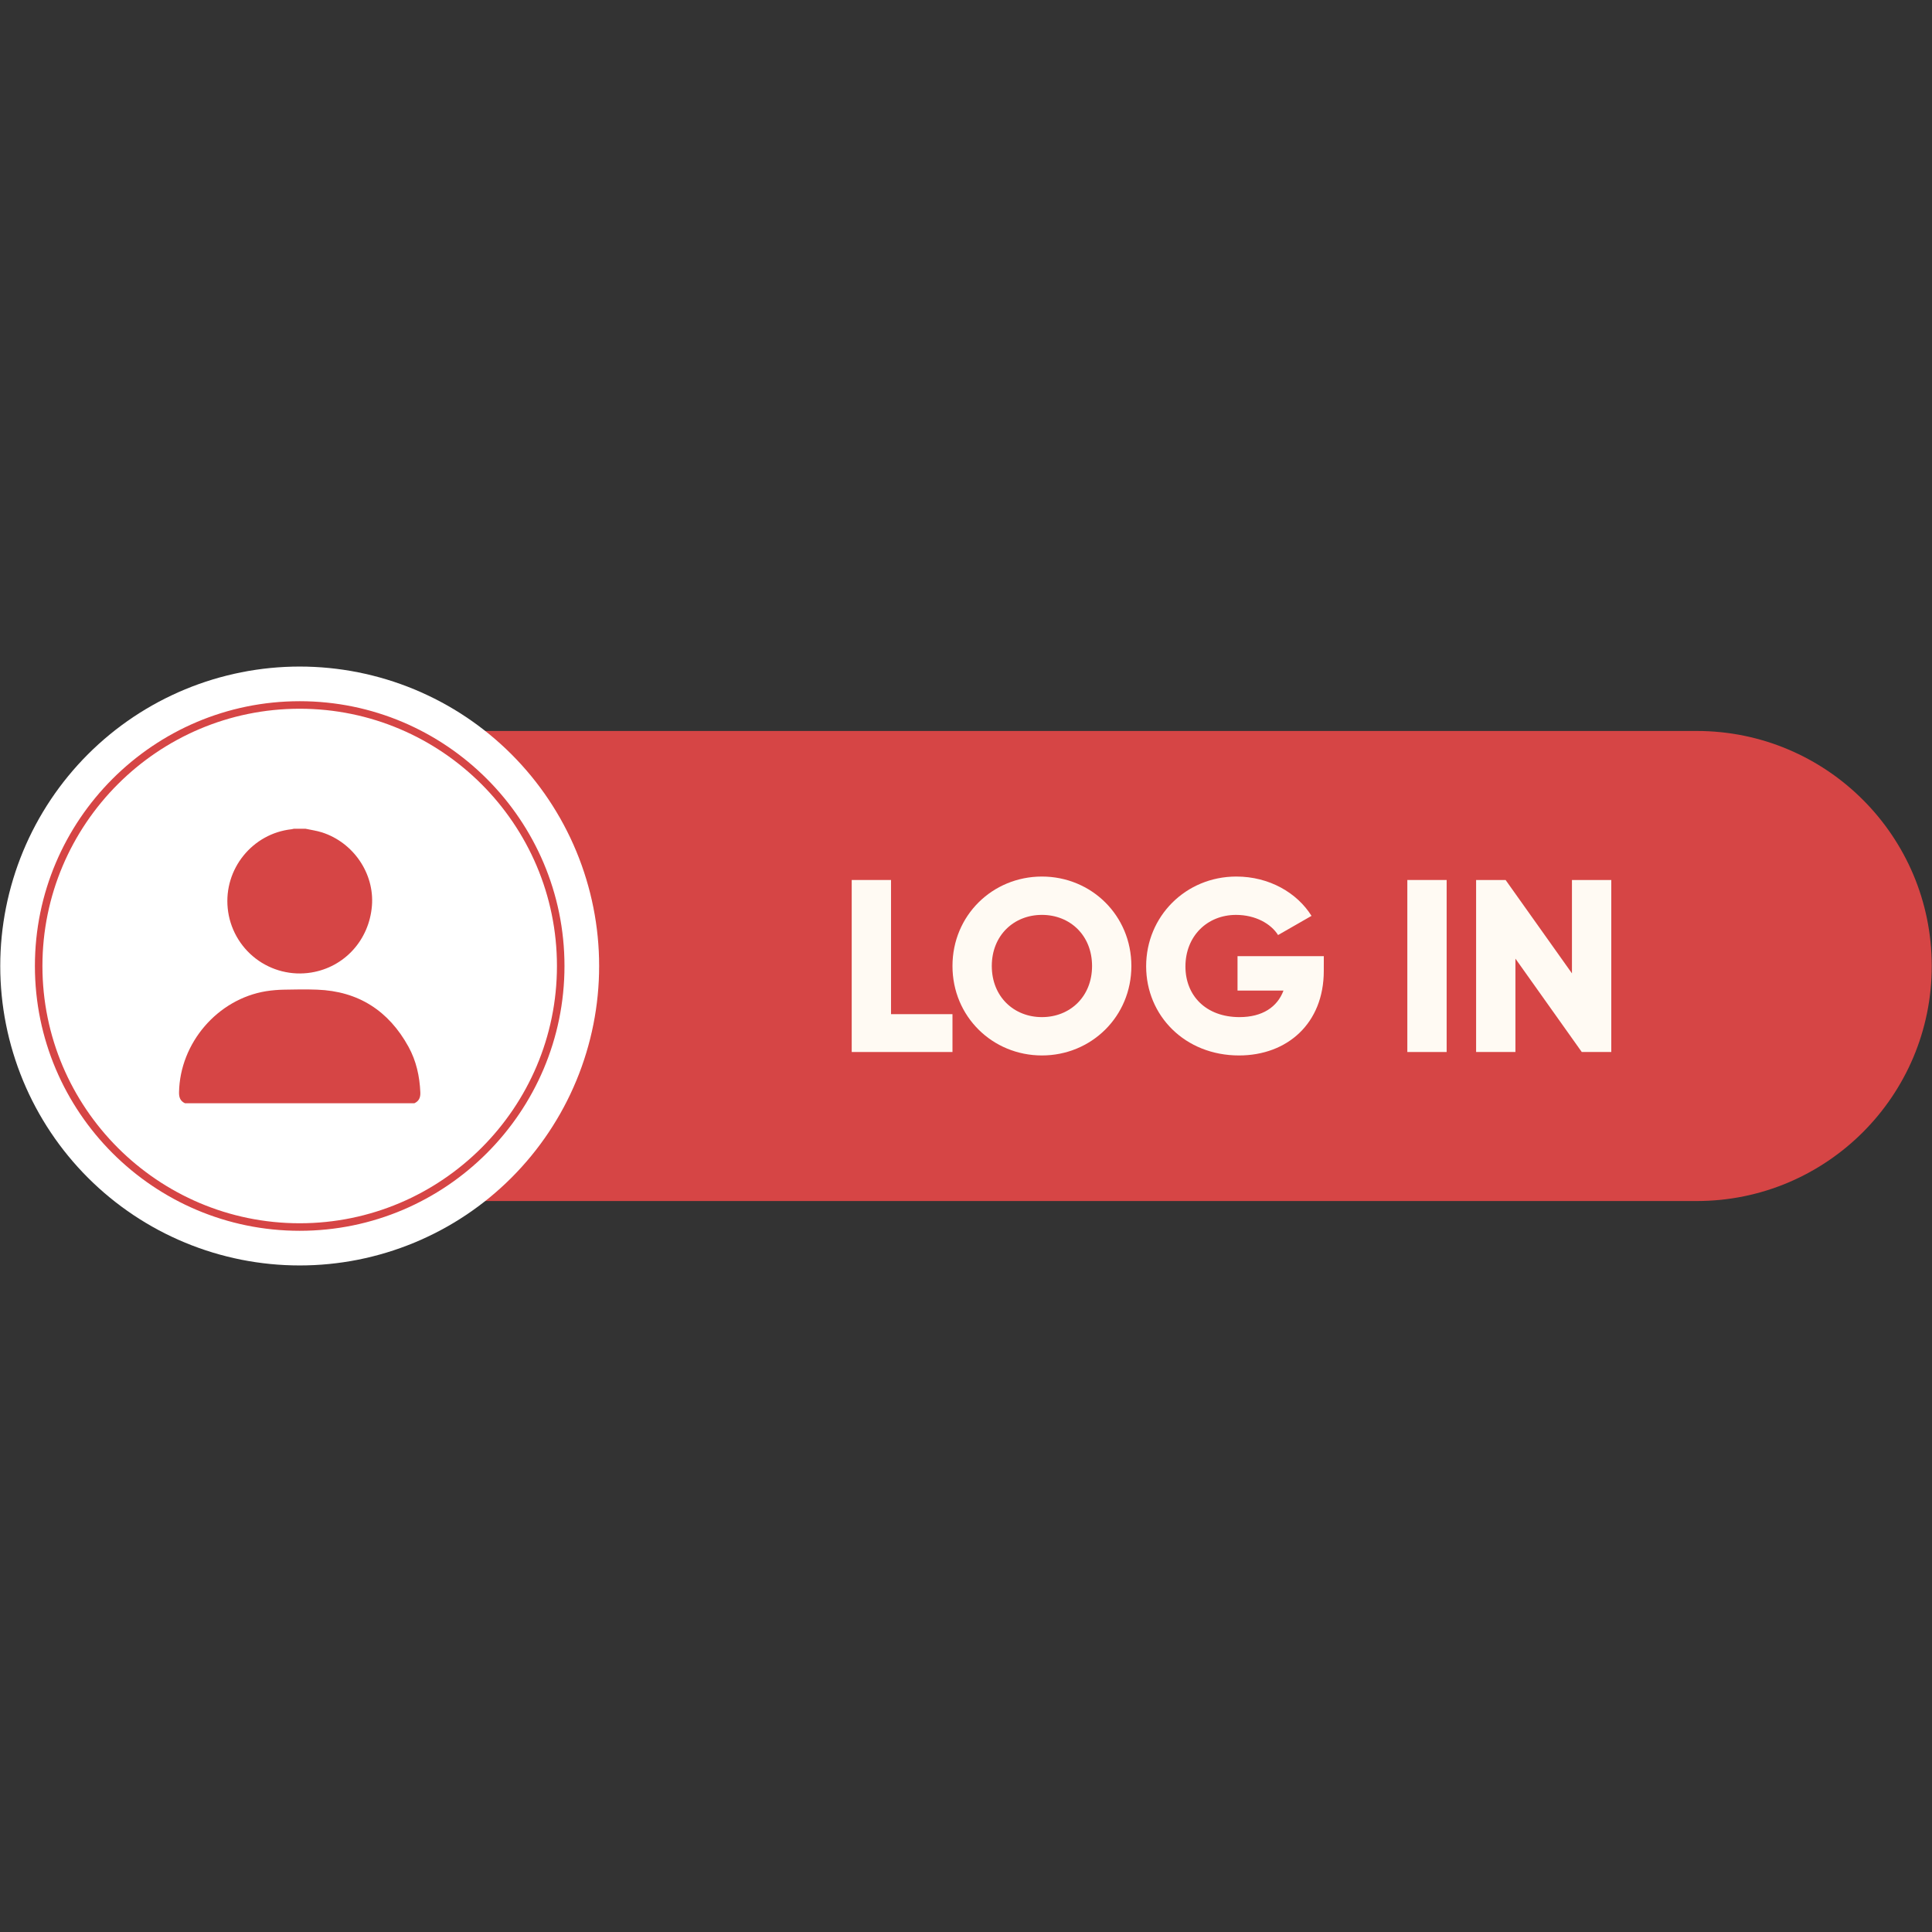
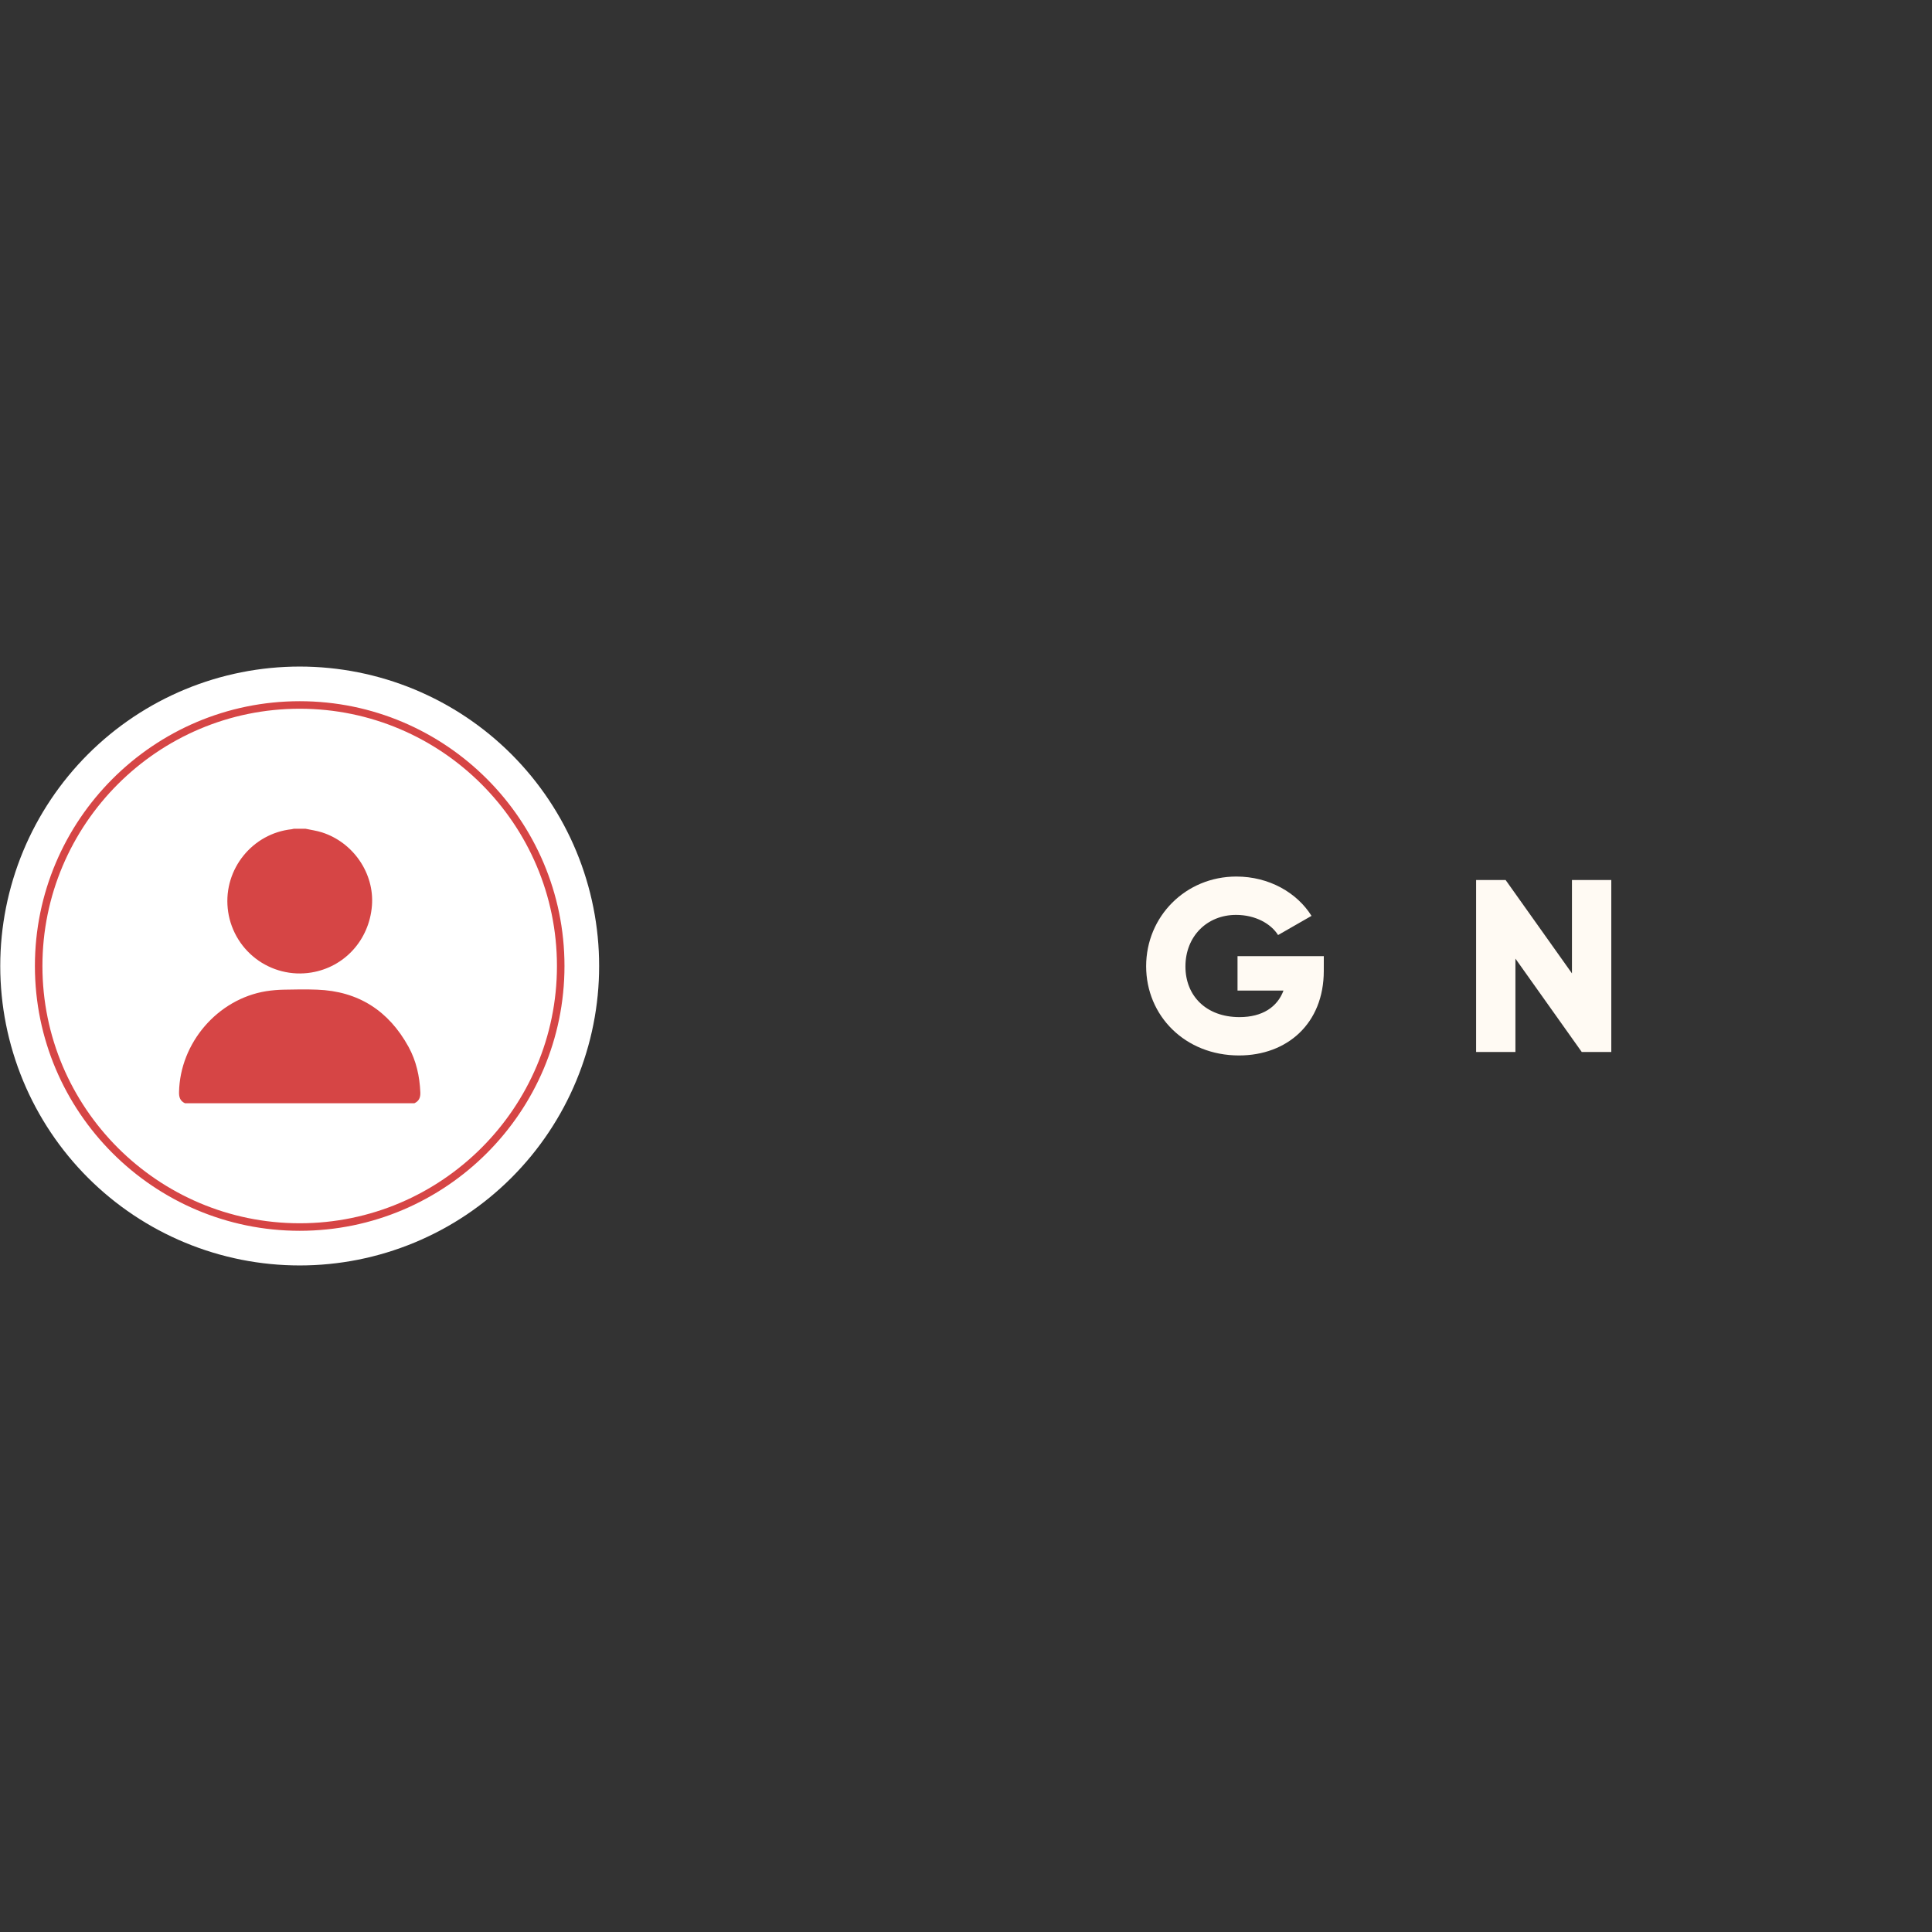
<svg xmlns="http://www.w3.org/2000/svg" width="800" zoomAndPan="magnify" viewBox="0 0 600 600" height="800" preserveAspectRatio="xMidYMid meet" version="1.2">
  <rect x="0" y="0" width="600" height="600" fill="#333333" stroke="none" />
  <g id="fce5c33ffa">
-     <path style=" stroke:none;fill-rule:nonzero;fill:#d64545;fill-opacity:1;" d="M 83.363 372.992 L 526.93 372.992 C 567.242 372.992 599.922 340.312 599.922 300 C 599.922 259.688 567.242 227.008 526.93 227.008 L 83.363 227.008 Z M 83.363 372.992 " />
    <path style=" stroke:none;fill-rule:nonzero;fill:#ffffff;fill-opacity:1;" d="M 186.066 300 C 186.066 301.523 186.031 303.043 185.957 304.562 C 185.883 306.082 185.77 307.602 185.621 309.113 C 185.473 310.629 185.285 312.141 185.062 313.645 C 184.84 315.152 184.578 316.648 184.281 318.145 C 183.984 319.637 183.652 321.121 183.281 322.598 C 182.91 324.074 182.504 325.539 182.062 326.996 C 181.621 328.453 181.145 329.895 180.633 331.328 C 180.121 332.762 179.57 334.184 178.988 335.59 C 178.406 336.992 177.789 338.387 177.141 339.762 C 176.488 341.137 175.805 342.496 175.086 343.84 C 174.371 345.18 173.621 346.504 172.836 347.809 C 172.055 349.113 171.242 350.398 170.395 351.664 C 169.551 352.93 168.676 354.176 167.766 355.398 C 166.859 356.621 165.926 357.82 164.961 358.996 C 163.992 360.172 163 361.324 161.977 362.453 C 160.957 363.578 159.906 364.684 158.832 365.758 C 157.754 366.836 156.652 367.883 155.523 368.906 C 154.398 369.926 153.246 370.922 152.07 371.887 C 150.891 372.852 149.691 373.789 148.469 374.695 C 147.246 375.602 146.004 376.477 144.738 377.324 C 143.473 378.168 142.188 378.984 140.883 379.766 C 139.578 380.547 138.254 381.297 136.91 382.016 C 135.566 382.734 134.211 383.418 132.832 384.066 C 131.457 384.719 130.066 385.336 128.66 385.918 C 127.254 386.5 125.836 387.047 124.402 387.559 C 122.969 388.074 121.523 388.551 120.066 388.992 C 118.609 389.434 117.145 389.84 115.668 390.207 C 114.191 390.578 112.707 390.91 111.215 391.211 C 109.723 391.508 108.223 391.766 106.719 391.988 C 105.211 392.211 103.703 392.398 102.188 392.547 C 100.672 392.699 99.156 392.809 97.637 392.883 C 96.117 392.957 94.594 392.996 93.074 392.996 C 91.551 392.996 90.031 392.957 88.508 392.883 C 86.988 392.809 85.473 392.699 83.957 392.547 C 82.441 392.398 80.934 392.211 79.426 391.988 C 77.922 391.766 76.422 391.508 74.93 391.211 C 73.438 390.91 71.953 390.578 70.477 390.207 C 69 389.84 67.535 389.434 66.078 388.992 C 64.621 388.551 63.176 388.074 61.742 387.559 C 60.309 387.047 58.891 386.5 57.484 385.918 C 56.078 385.336 54.688 384.719 53.312 384.066 C 51.938 383.418 50.578 382.734 49.234 382.016 C 47.891 381.297 46.57 380.547 45.262 379.766 C 43.957 378.984 42.672 378.168 41.406 377.324 C 40.141 376.477 38.898 375.602 37.676 374.695 C 36.453 373.789 35.254 372.852 34.078 371.887 C 32.898 370.922 31.746 369.926 30.621 368.906 C 29.492 367.883 28.391 366.836 27.312 365.758 C 26.238 364.684 25.188 363.578 24.168 362.453 C 23.145 361.324 22.152 360.172 21.188 358.996 C 20.219 357.82 19.285 356.621 18.379 355.398 C 17.473 354.176 16.594 352.93 15.75 351.664 C 14.902 350.398 14.09 349.113 13.309 347.809 C 12.523 346.504 11.773 345.18 11.059 343.84 C 10.34 342.496 9.656 341.137 9.004 339.762 C 8.355 338.387 7.738 336.992 7.156 335.59 C 6.574 334.184 6.027 332.762 5.512 331.328 C 5 329.895 4.523 328.453 4.082 326.996 C 3.641 325.539 3.234 324.074 2.863 322.598 C 2.492 321.121 2.16 319.637 1.863 318.145 C 1.566 316.648 1.305 315.152 1.082 313.645 C 0.859 312.141 0.672 310.629 0.523 309.113 C 0.375 307.602 0.262 306.082 0.188 304.562 C 0.113 303.043 0.078 301.523 0.078 300 C 0.078 298.477 0.113 296.957 0.188 295.438 C 0.262 293.918 0.375 292.398 0.523 290.887 C 0.672 289.371 0.859 287.859 1.082 286.355 C 1.305 284.848 1.566 283.352 1.863 281.855 C 2.16 280.363 2.492 278.879 2.863 277.402 C 3.234 275.926 3.641 274.461 4.082 273.004 C 4.523 271.547 5 270.105 5.512 268.672 C 6.027 267.238 6.574 265.816 7.156 264.41 C 7.738 263.008 8.355 261.613 9.004 260.238 C 9.656 258.863 10.34 257.504 11.059 256.16 C 11.773 254.82 12.523 253.496 13.309 252.191 C 14.09 250.887 14.902 249.602 15.75 248.336 C 16.594 247.07 17.473 245.824 18.379 244.602 C 19.285 243.379 20.219 242.18 21.188 241.004 C 22.152 239.828 23.145 238.676 24.168 237.547 C 25.188 236.422 26.238 235.316 27.312 234.242 C 28.391 233.164 29.492 232.117 30.621 231.094 C 31.746 230.074 32.898 229.078 34.078 228.113 C 35.254 227.148 36.453 226.211 37.676 225.305 C 38.898 224.398 40.141 223.523 41.406 222.676 C 42.672 221.832 43.957 221.016 45.262 220.234 C 46.57 219.453 47.891 218.703 49.234 217.984 C 50.578 217.266 51.938 216.582 53.312 215.934 C 54.688 215.281 56.078 214.664 57.484 214.082 C 58.891 213.5 60.309 212.953 61.742 212.441 C 63.176 211.926 64.621 211.449 66.078 211.008 C 67.535 210.566 69 210.16 70.477 209.793 C 71.953 209.422 73.438 209.09 74.93 208.793 C 76.422 208.492 77.922 208.234 79.426 208.012 C 80.934 207.789 82.441 207.602 83.957 207.453 C 85.473 207.305 86.988 207.191 88.508 207.117 C 90.031 207.043 91.551 207.004 93.074 207.004 C 94.594 207.004 96.117 207.043 97.637 207.117 C 99.156 207.191 100.672 207.305 102.188 207.453 C 103.703 207.602 105.211 207.789 106.719 208.012 C 108.223 208.234 109.723 208.492 111.215 208.793 C 112.707 209.09 114.191 209.422 115.668 209.793 C 117.145 210.16 118.609 210.566 120.066 211.008 C 121.523 211.449 122.969 211.926 124.402 212.441 C 125.836 212.953 127.254 213.5 128.66 214.082 C 130.066 214.664 131.457 215.281 132.832 215.934 C 134.211 216.582 135.566 217.266 136.91 217.984 C 138.254 218.703 139.578 219.453 140.883 220.234 C 142.188 221.016 143.473 221.832 144.738 222.676 C 146.004 223.523 147.246 224.398 148.469 225.305 C 149.691 226.211 150.891 227.148 152.07 228.113 C 153.246 229.078 154.398 230.074 155.523 231.094 C 156.652 232.117 157.754 233.164 158.832 234.242 C 159.906 235.316 160.957 236.422 161.977 237.547 C 163 238.676 163.992 239.828 164.961 241.004 C 165.926 242.18 166.859 243.379 167.766 244.602 C 168.676 245.824 169.551 247.07 170.395 248.336 C 171.242 249.602 172.055 250.887 172.836 252.191 C 173.621 253.496 174.371 254.82 175.086 256.16 C 175.805 257.504 176.488 258.863 177.141 260.238 C 177.789 261.613 178.406 263.008 178.988 264.41 C 179.57 265.816 180.121 267.238 180.633 268.672 C 181.145 270.105 181.621 271.547 182.062 273.004 C 182.504 274.461 182.91 275.926 183.281 277.402 C 183.652 278.879 183.984 280.363 184.281 281.855 C 184.578 283.352 184.84 284.848 185.062 286.355 C 185.285 287.859 185.473 289.371 185.621 290.887 C 185.77 292.398 185.883 293.918 185.957 295.438 C 186.031 296.957 186.066 298.477 186.066 300 Z M 186.066 300 " />
    <path style=" stroke:none;fill-rule:nonzero;fill:#d64545;fill-opacity:1;" d="M 93.074 382.234 C 47.727 382.234 10.84 345.344 10.84 300 C 10.84 254.656 47.727 217.766 93.074 217.766 C 138.418 217.766 175.305 254.656 175.305 300 C 175.305 345.344 138.422 382.234 93.074 382.234 Z M 93.074 220.105 C 49.02 220.105 13.176 255.945 13.176 300 C 13.176 344.055 49.02 379.895 93.074 379.895 C 137.125 379.895 172.965 344.055 172.965 300 C 172.965 255.945 137.125 220.105 93.074 220.105 Z M 93.074 220.105 " />
-     <path style=" stroke:none;fill-rule:nonzero;fill:#fffaf3;fill-opacity:1;" d="M 295.801 314.957 L 295.801 326.711 L 264.508 326.711 L 264.508 273.289 L 276.715 273.289 L 276.715 314.957 Z M 295.801 314.957 " />
-     <path style=" stroke:none;fill-rule:nonzero;fill:#fffaf3;fill-opacity:1;" d="M 295.801 300 C 295.801 284.281 308.242 272.219 323.582 272.219 C 338.922 272.219 351.359 284.289 351.359 300 C 351.359 315.711 338.918 327.781 323.582 327.781 C 308.242 327.781 295.801 315.719 295.801 300 Z M 339.148 300 C 339.148 290.461 332.277 284.125 323.582 284.125 C 314.883 284.125 308.012 290.469 308.012 300 C 308.012 309.531 314.879 315.875 323.582 315.875 C 332.281 315.875 339.148 309.539 339.148 300 Z M 339.148 300 " />
    <path style=" stroke:none;fill-rule:nonzero;fill:#fffaf3;fill-opacity:1;" d="M 411.113 301.527 C 411.113 317.859 399.742 327.781 384.785 327.781 C 367.992 327.781 355.945 315.414 355.945 300.074 C 355.945 284.586 368.23 272.219 383.953 272.219 C 394.18 272.219 402.805 277.258 407.305 284.43 L 396.918 290.387 C 394.707 286.875 389.898 284.129 383.867 284.129 C 374.867 284.129 368.148 290.766 368.148 300.156 C 368.148 309.238 374.559 315.875 384.938 315.875 C 392.035 315.875 396.691 312.746 398.598 307.633 L 384.324 307.633 L 384.324 296.949 L 411.121 296.949 Z M 411.113 301.527 " />
-     <path style=" stroke:none;fill-rule:nonzero;fill:#fffaf3;fill-opacity:1;" d="M 437.059 273.289 L 449.27 273.289 L 449.27 326.711 L 437.059 326.711 Z M 437.059 273.289 " />
    <path style=" stroke:none;fill-rule:nonzero;fill:#fffaf3;fill-opacity:1;" d="M 500.402 273.289 L 500.402 326.711 L 491.234 326.711 L 470.629 297.711 L 470.629 326.711 L 458.418 326.711 L 458.418 273.289 L 467.578 273.289 L 488.184 302.289 L 488.184 273.289 Z M 500.402 273.289 " />
    <path style=" stroke:none;fill-rule:nonzero;fill:#d64545;fill-opacity:1;" d="M 57.441 342.621 C 55.961 341.938 55.57 340.762 55.602 339.184 C 55.895 323.891 67.559 310.293 82.621 307.828 C 84.512 307.535 86.414 307.375 88.328 307.348 C 91.711 307.273 95.098 307.223 98.477 307.348 C 111.309 307.82 120.707 313.906 126.855 325.07 C 129.273 329.461 130.332 334.262 130.539 339.266 C 130.605 340.824 130.129 341.953 128.699 342.621 Z M 57.441 342.621 " />
    <path style=" stroke:none;fill-rule:nonzero;fill:#d64545;fill-opacity:1;" d="M 94.902 257.379 C 96.602 257.746 98.344 257.977 99.992 258.504 C 109.773 261.645 116.305 271.281 115.508 281.281 C 114.66 291.914 107.012 300.344 96.672 302.027 C 95.914 302.148 95.156 302.234 94.395 302.277 C 93.633 302.324 92.871 302.328 92.105 302.297 C 91.344 302.262 90.582 302.191 89.828 302.082 C 89.07 301.969 88.324 301.82 87.582 301.637 C 86.84 301.449 86.113 301.223 85.395 300.965 C 84.676 300.703 83.973 300.406 83.285 300.07 C 82.598 299.738 81.93 299.371 81.277 298.973 C 80.629 298.57 80 298.137 79.395 297.672 C 78.789 297.207 78.207 296.711 77.652 296.188 C 77.098 295.664 76.566 295.109 76.07 294.531 C 75.57 293.953 75.102 293.352 74.664 292.727 C 74.227 292.102 73.82 291.453 73.449 290.785 C 73.078 290.117 72.738 289.434 72.438 288.73 C 72.137 288.031 71.871 287.316 71.641 286.586 C 71.41 285.859 71.223 285.117 71.066 284.371 C 70.914 283.621 70.797 282.867 70.723 282.109 C 69.473 269.871 78.406 258.824 90.598 257.523 C 90.816 257.488 91.027 257.441 91.238 257.379 Z M 94.902 257.379 " />
  </g>
</svg>